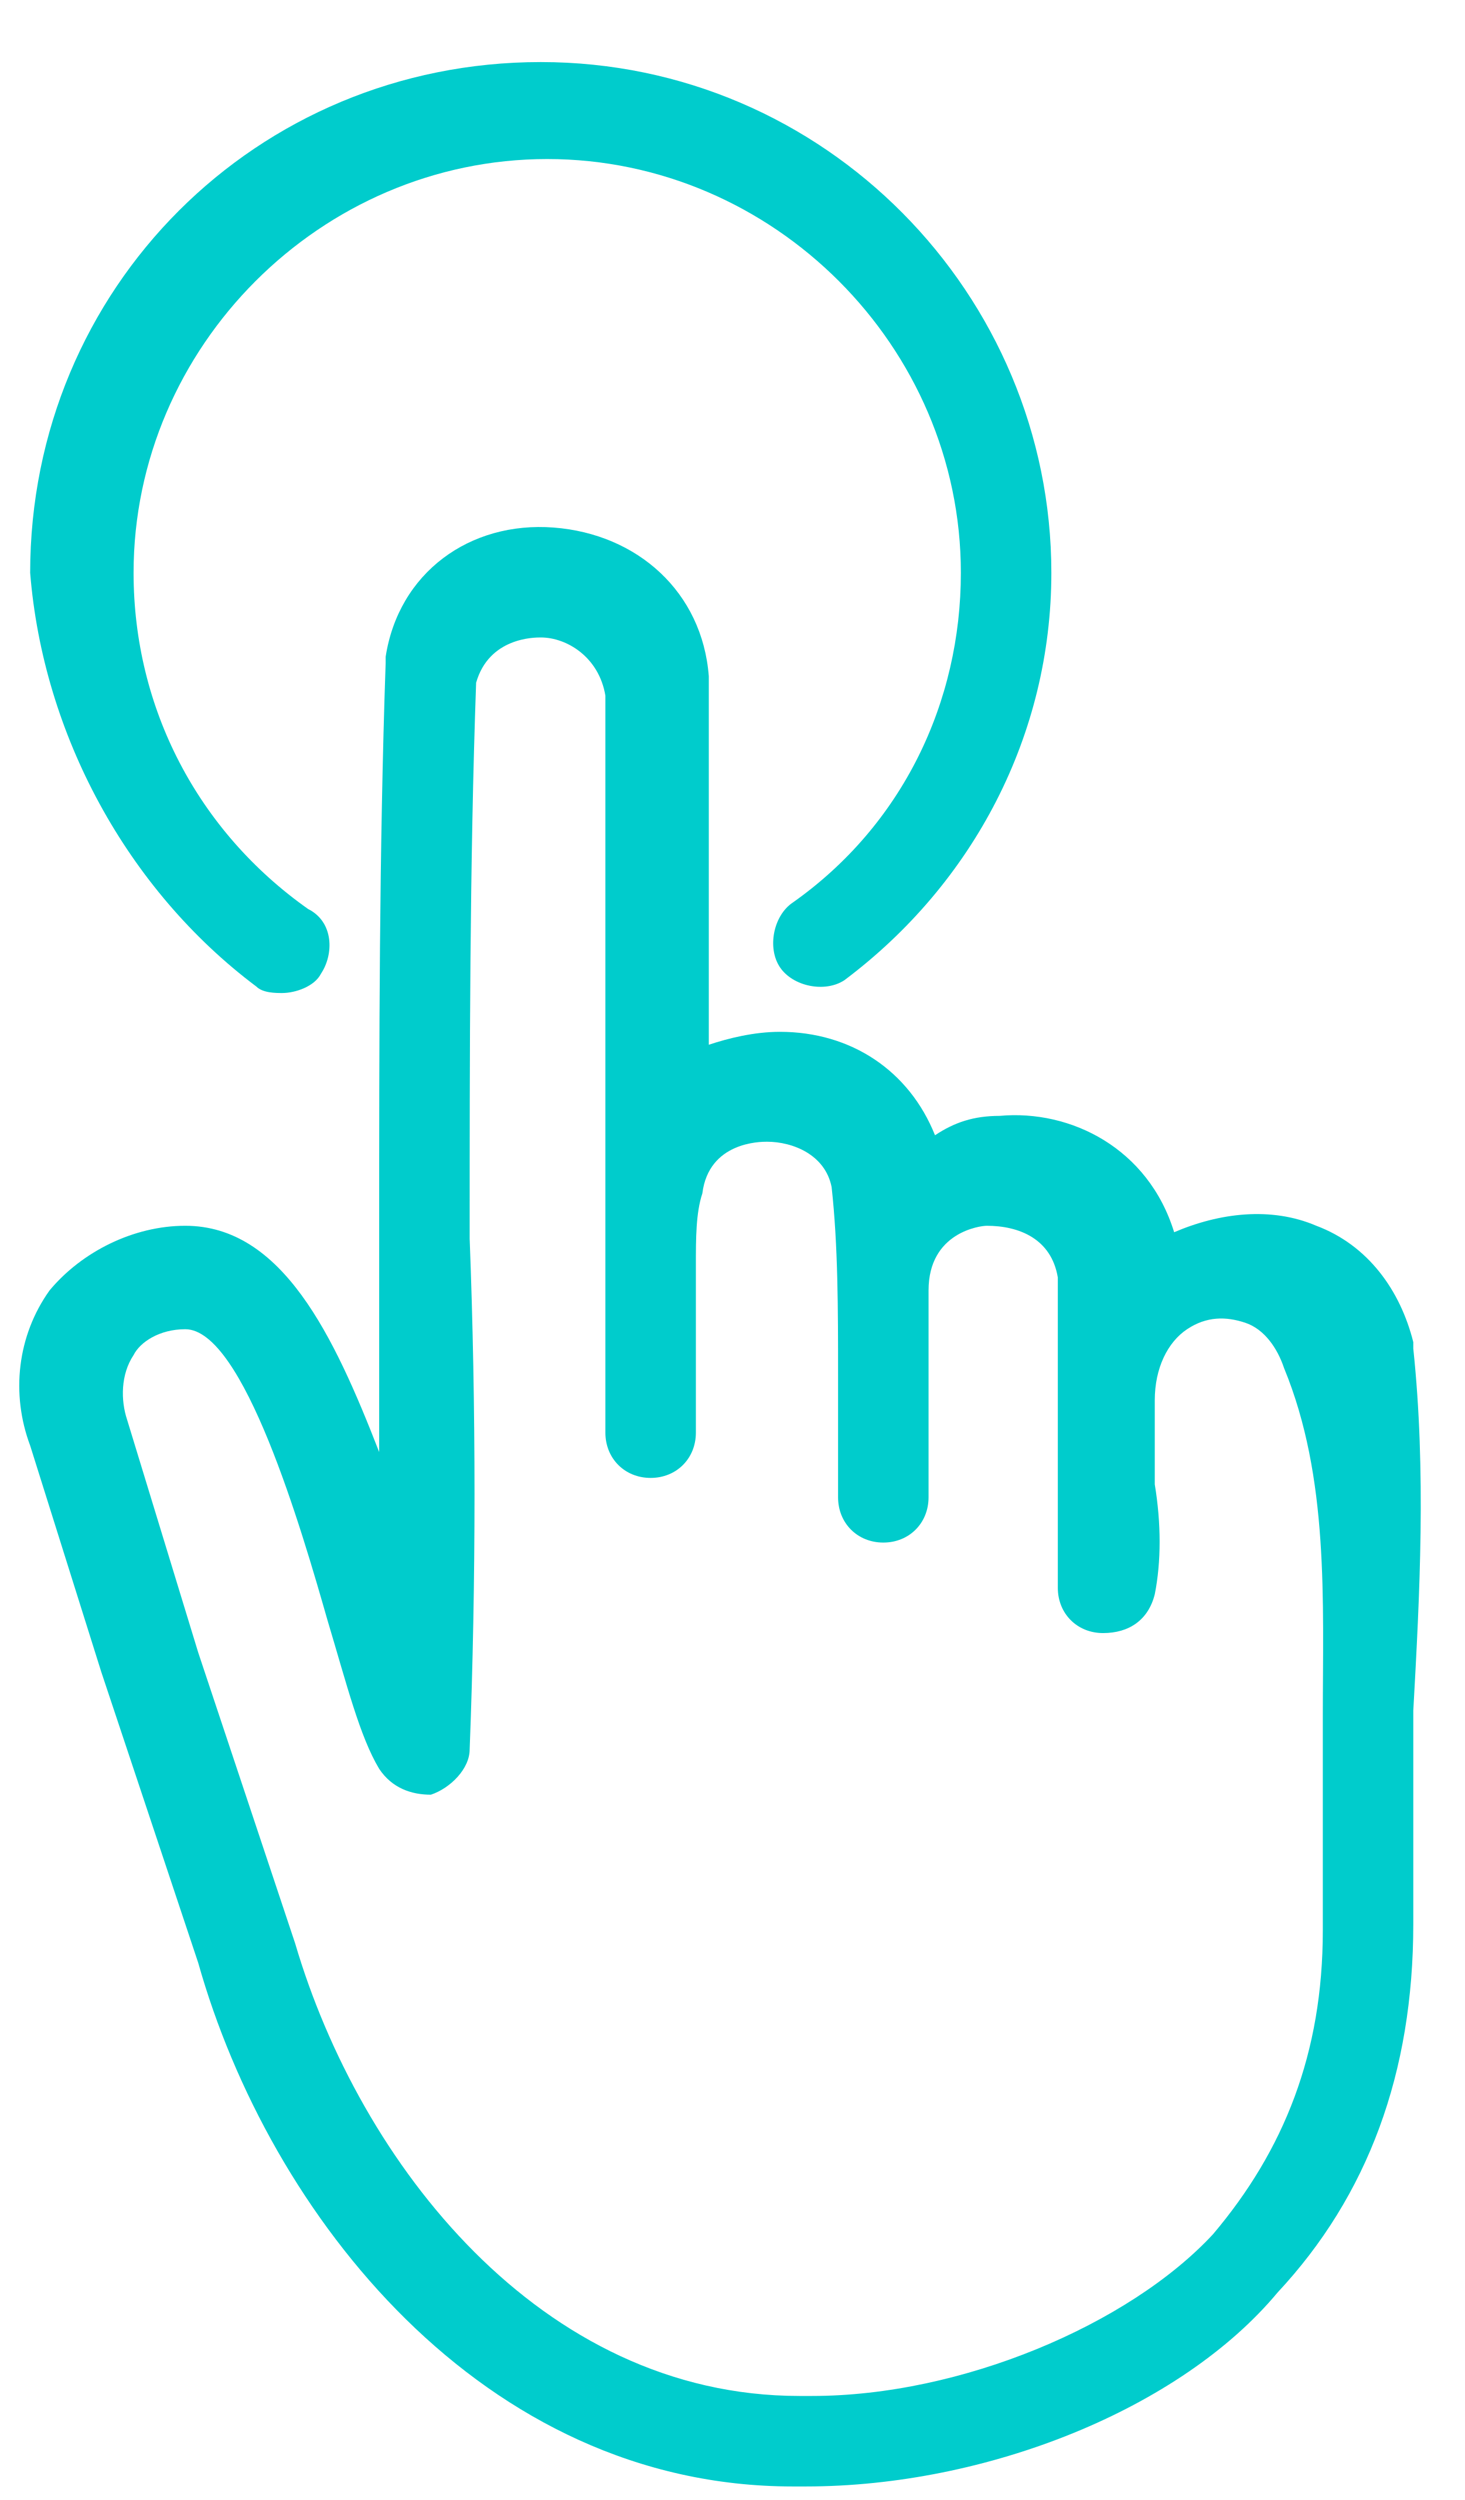
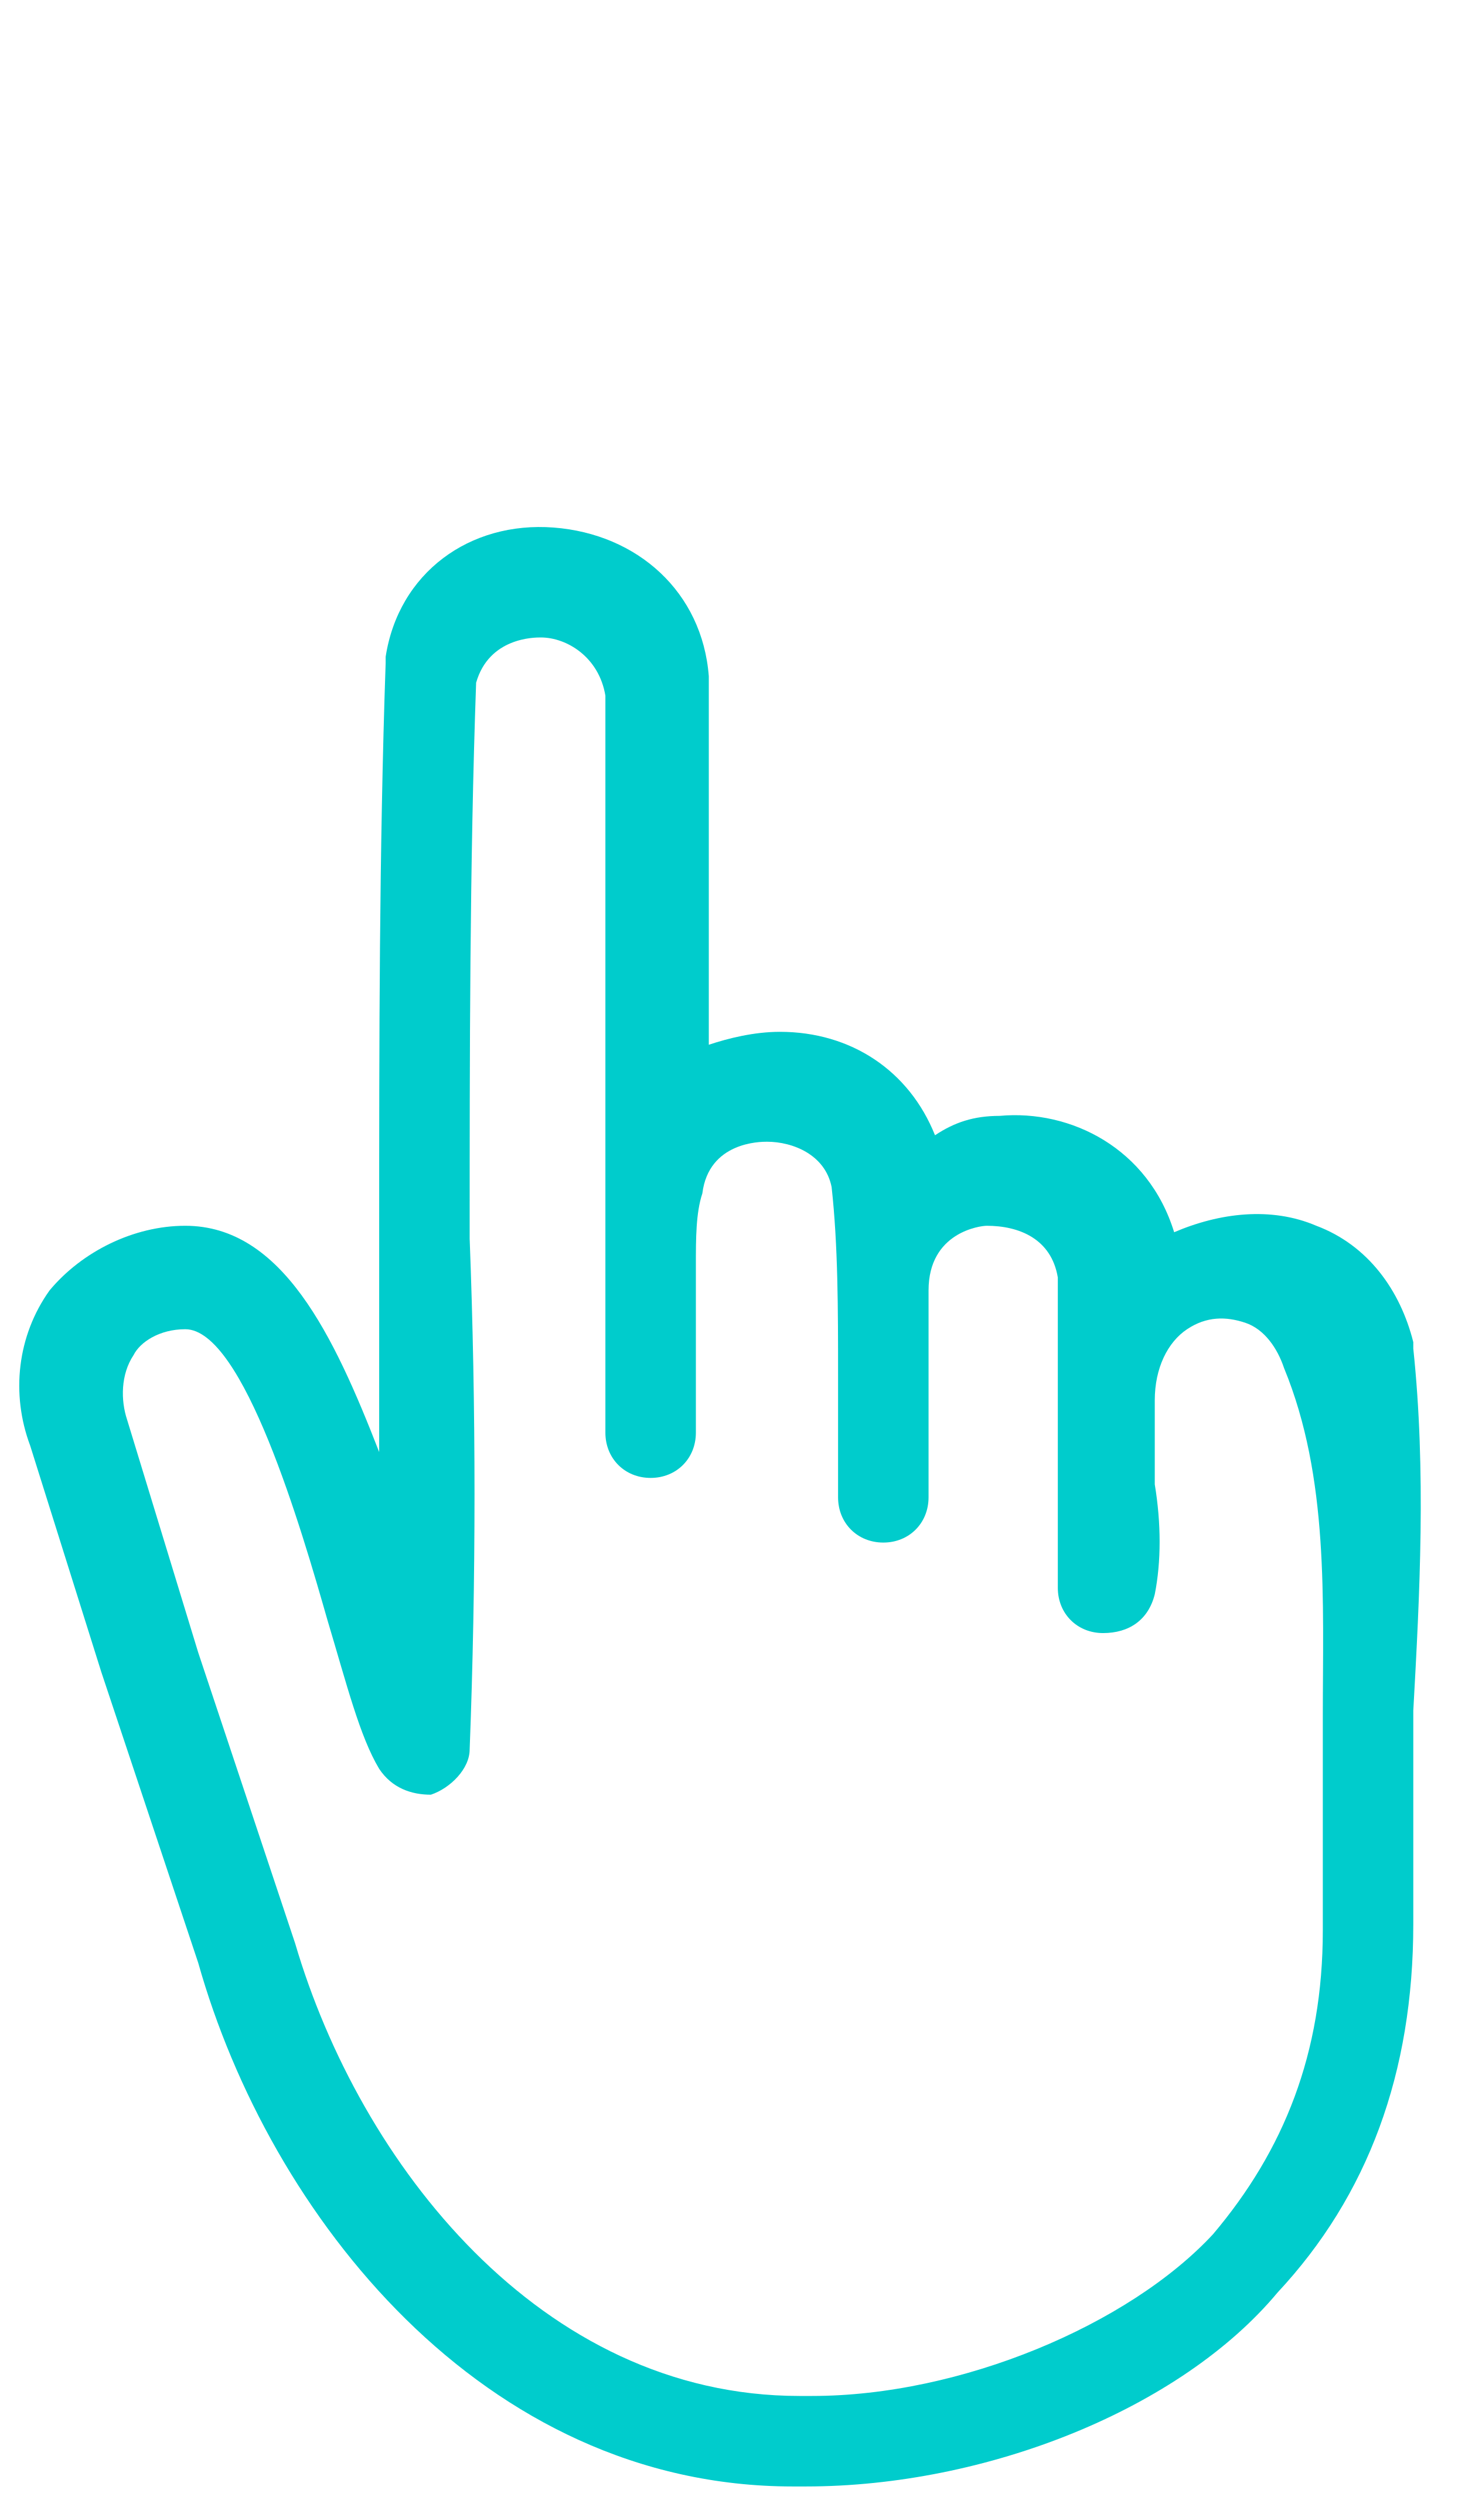
<svg xmlns="http://www.w3.org/2000/svg" width="17" height="29" viewBox="0 0 17 29" fill="none">
-   <path d="M2.975 11.445C3.05 11.52 3.2 11.52 3.275 11.52C3.425 11.52 3.65 11.445 3.725 11.295C3.875 11.07 3.875 10.695 3.575 10.545C2.3 9.645 1.55 8.22 1.55 6.645C1.55 4.02 3.725 1.845 6.35 1.845C8.975 1.845 11.15 4.02 11.15 6.645C11.15 8.145 10.475 9.57 9.2 10.47C8.975 10.62 8.9 10.995 9.05 11.22C9.2 11.445 9.575 11.52 9.8 11.37C11.3 10.245 12.2 8.52 12.2 6.645C12.2 3.42 9.575 0.72 6.275 0.72C2.975 0.72 0.35 3.345 0.35 6.645C0.5 8.52 1.475 10.32 2.975 11.445Z" fill="#00CCCC" />
  <path d="M16.4 15.645V15.57C16.25 14.97 15.875 14.445 15.275 14.22C14.75 13.995 14.15 14.07 13.625 14.295C13.325 13.32 12.425 12.87 11.6 12.945C11.3 12.945 11.075 13.02 10.85 13.17C10.55 12.42 9.875 11.97 9.05 11.97C8.75 11.97 8.45 12.045 8.225 12.12C8.225 10.695 8.225 9.27 8.225 7.845C8.15 6.87 7.4 6.195 6.425 6.12C5.45 6.045 4.625 6.645 4.475 7.62V7.695C4.4 9.87 4.4 12.12 4.4 14.22C4.4 15.045 4.4 15.945 4.4 16.845C3.875 15.495 3.275 14.22 2.15 14.22C1.55 14.22 0.95 14.52 0.575 14.97C0.2 15.495 0.125 16.17 0.35 16.77L1.175 19.395C1.55 20.52 1.925 21.645 2.3 22.77C3.125 25.695 5.6 28.845 9.2 28.845C9.275 28.845 9.275 28.845 9.35 28.845C11.45 28.845 13.7 27.945 14.825 26.595C15.875 25.47 16.4 24.045 16.4 22.32C16.4 21.495 16.4 20.67 16.4 19.845C16.475 18.495 16.55 17.07 16.4 15.645ZM15.35 19.92C15.35 20.745 15.35 21.57 15.35 22.395C15.35 23.82 14.9 24.945 14.075 25.92C13.1 26.97 11.15 27.795 9.425 27.795C9.35 27.795 9.35 27.795 9.275 27.795C6.275 27.795 4.175 25.095 3.425 22.545C3.05 21.42 2.675 20.295 2.3 19.17L1.475 16.47C1.4 16.245 1.4 15.945 1.55 15.72C1.625 15.57 1.85 15.42 2.15 15.42C2.825 15.42 3.5 17.745 3.8 18.795C4.025 19.545 4.175 20.145 4.4 20.52C4.55 20.745 4.775 20.82 5 20.82C5.225 20.745 5.45 20.52 5.45 20.295C5.525 18.345 5.525 16.32 5.45 14.37C5.45 12.27 5.45 10.02 5.525 7.92C5.675 7.395 6.2 7.395 6.275 7.395C6.575 7.395 6.95 7.62 7.025 8.07C7.025 9.495 7.025 10.92 7.025 12.345C7.025 13.17 7.025 13.995 7.025 14.745C7.025 14.97 7.025 15.12 7.025 15.345C7.025 15.795 7.025 16.17 7.025 16.62C7.025 16.92 7.25 17.145 7.55 17.145C7.85 17.145 8.075 16.92 8.075 16.62C8.075 16.245 8.075 15.945 8.075 15.57C8.075 15.495 8.075 15.42 8.075 15.27C8.075 15.045 8.075 14.895 8.075 14.67C8.075 14.37 8.075 14.07 8.15 13.845C8.225 13.245 8.825 13.245 8.9 13.245C9.2 13.245 9.575 13.395 9.65 13.77C9.725 14.445 9.725 15.195 9.725 15.945C9.725 16.395 9.725 16.92 9.725 17.37C9.725 17.67 9.95 17.895 10.25 17.895C10.55 17.895 10.775 17.67 10.775 17.37C10.775 16.995 10.775 16.545 10.775 16.095C10.775 15.72 10.775 15.345 10.775 14.97C10.775 14.295 11.375 14.22 11.45 14.22C11.825 14.22 12.2 14.37 12.275 14.82C12.275 15.27 12.275 15.72 12.275 16.17C12.275 16.395 12.275 16.62 12.275 16.92C12.275 17.445 12.275 17.895 12.275 18.42C12.275 18.72 12.5 18.945 12.8 18.945C13.1 18.945 13.325 18.795 13.4 18.495C13.475 18.12 13.475 17.67 13.4 17.22C13.4 17.145 13.4 16.995 13.4 16.92C13.4 16.845 13.4 16.845 13.4 16.77C13.4 16.62 13.4 16.47 13.4 16.245C13.4 15.87 13.55 15.57 13.775 15.42C14 15.27 14.225 15.27 14.45 15.345C14.675 15.42 14.825 15.645 14.9 15.87C15.425 17.145 15.35 18.57 15.35 19.92Z" fill="#00CCCC" />
</svg>